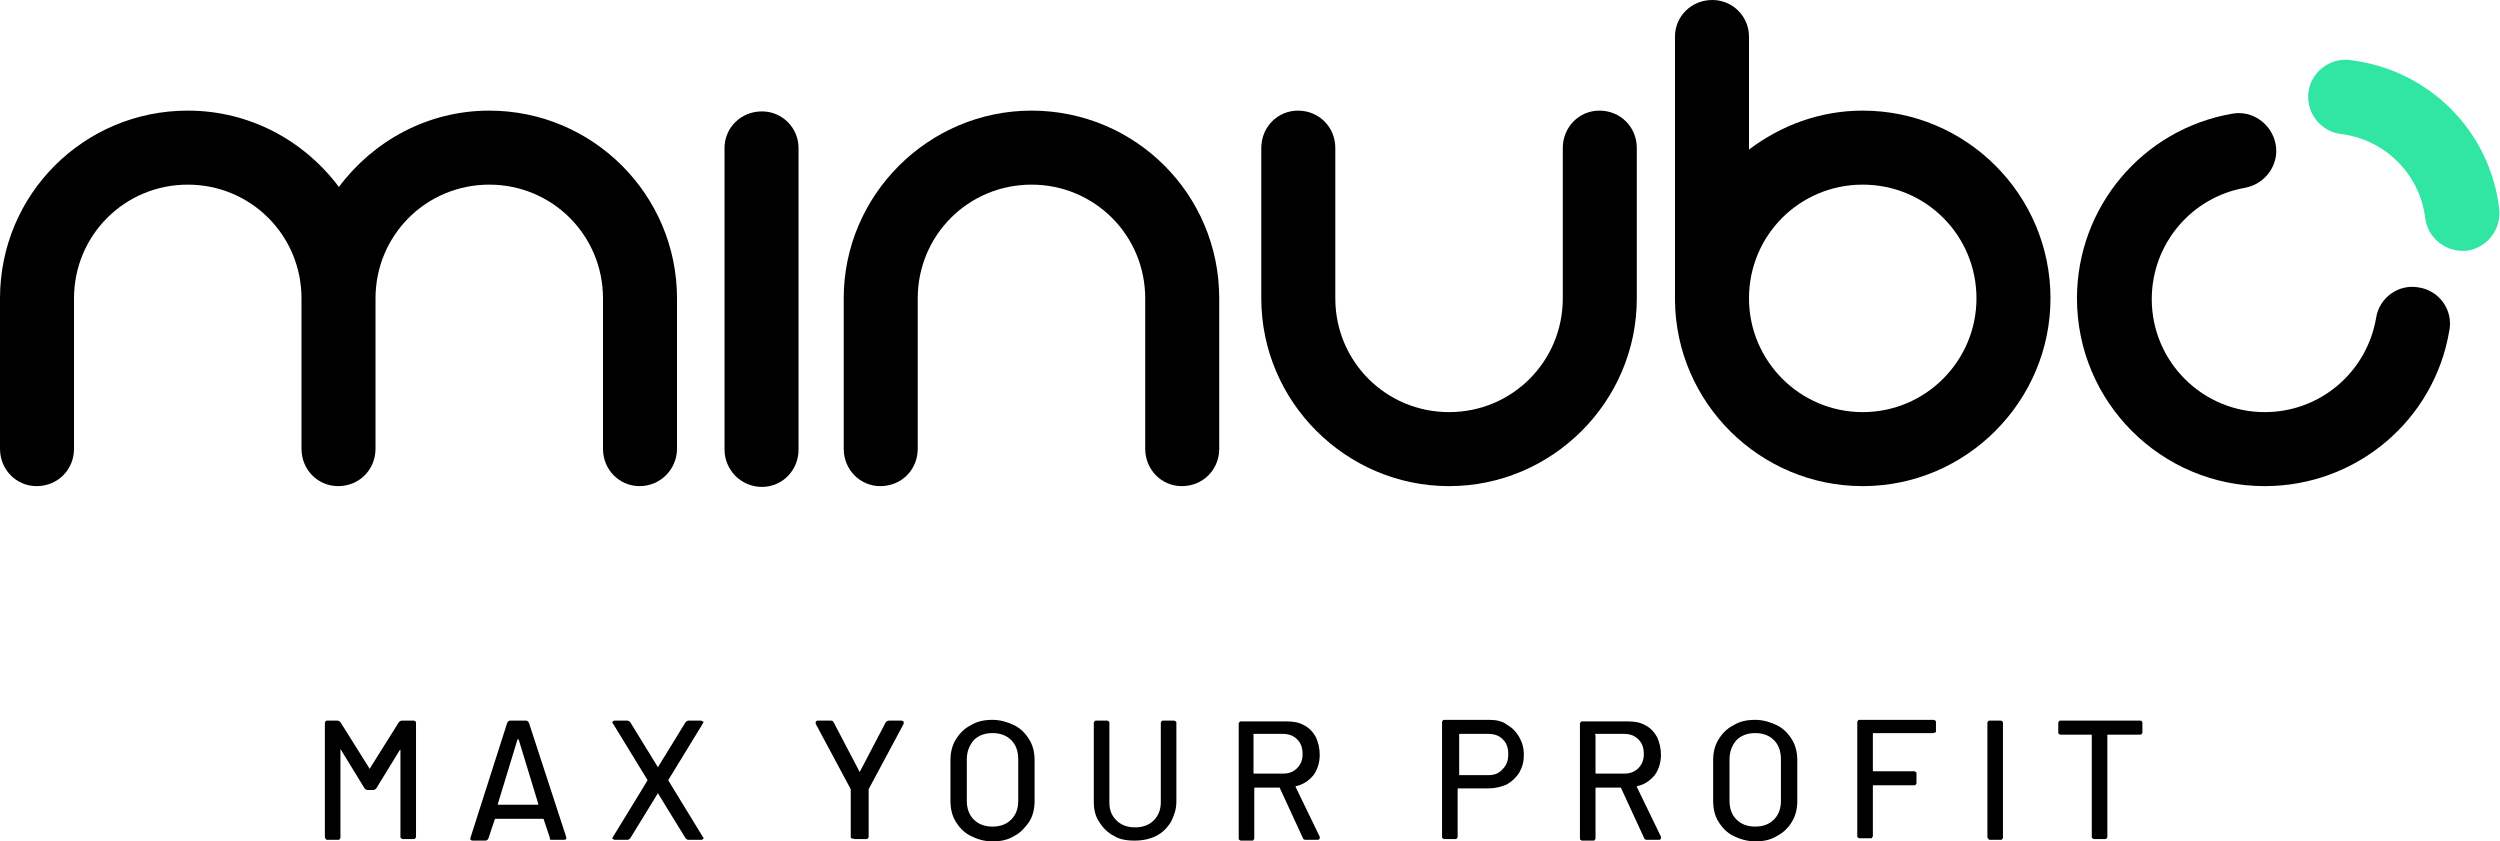
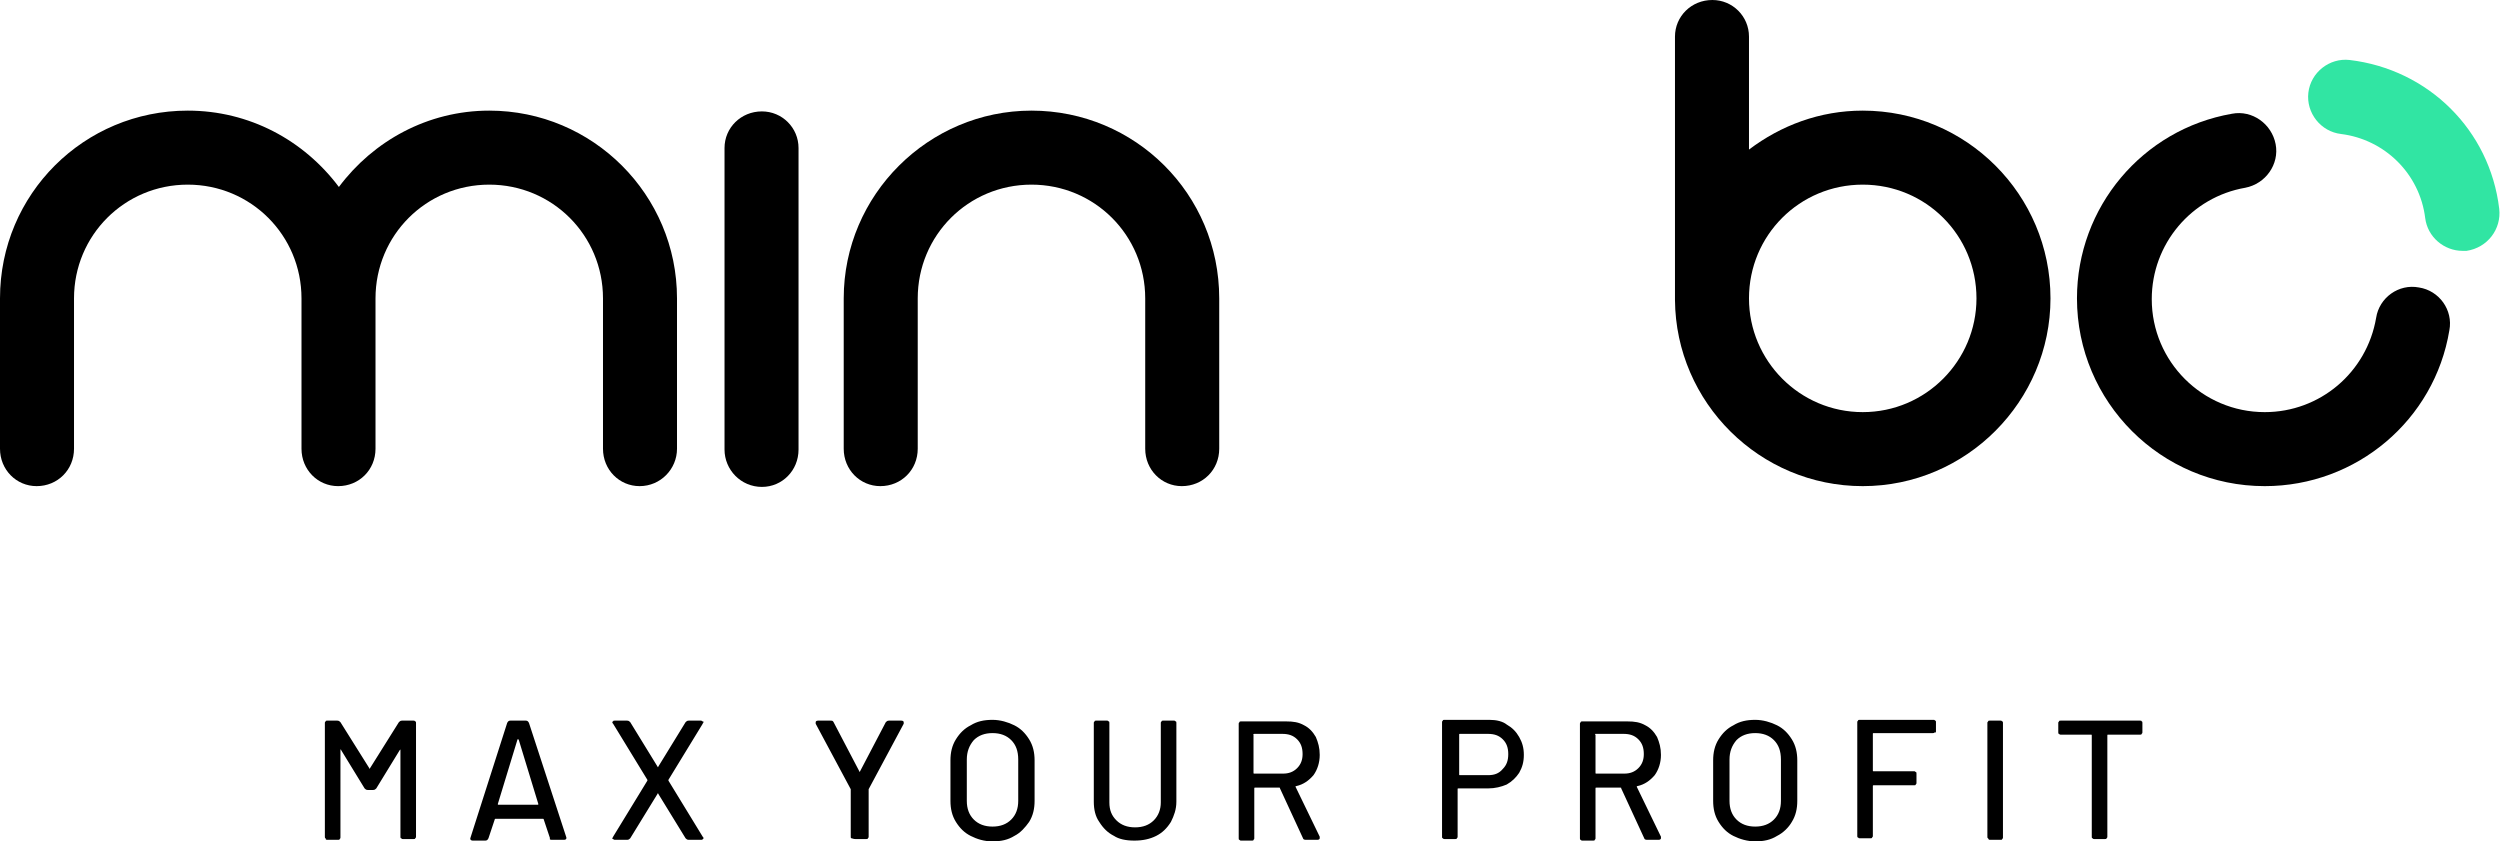
<svg xmlns="http://www.w3.org/2000/svg" version="1.1" id="Ebene_1" x="0px" y="0px" viewBox="0 0 320.9 108" style="enable-background:new 0 0 320.9 108;" xml:space="preserve">
  <style type="text/css">
	.st0{fill:#31E5A3;}
</style>
  <g>
-     <path d="M97.8,62.5c2.6,0,4.7-2.1,4.7-4.8V19c0-2.6-2.1-4.7-4.7-4.7c-2.7,0-4.8,2.1-4.8,4.7v38.7C93,60.3,95.1,62.5,97.8,62.5   L97.8,62.5z" />
-     <path d="M186,62.4c-13.2,0-24.1-10.8-24.1-24.1V19c0-2.7,2.1-4.8,4.7-4.8c2.7,0,4.8,2.1,4.8,4.8v19.3c0,8.1,6.5,14.6,14.6,14.6   s14.6-6.5,14.6-14.6V19c0-2.7,2.1-4.8,4.7-4.8c2.7,0,4.8,2.1,4.8,4.8v19.3C210.1,51.6,199.2,62.4,186,62.4L186,62.4z" />
+     <path d="M97.8,62.5c2.6,0,4.7-2.1,4.7-4.8V19c0-2.6-2.1-4.7-4.7-4.7c-2.7,0-4.8,2.1-4.8,4.7v38.7C93,60.3,95.1,62.5,97.8,62.5   z" />
    <path d="M132.4,14.2c-13.2,0-24.1,10.8-24.1,24.1v19.3c0,2.7,2.1,4.8,4.7,4.8c2.7,0,4.8-2.1,4.8-4.8V38.3c0-8.1,6.5-14.6,14.6-14.6   c8.1,0,14.6,6.5,14.6,14.6v19.3c0,2.7,2.1,4.8,4.7,4.8c2.7,0,4.8-2.1,4.8-4.8V38.3C156.5,24.9,145.7,14.2,132.4,14.2L132.4,14.2z" />
    <path d="M86.9,57.6V38.3c0-13.3-10.8-24.1-24.1-24.1c-7.9,0-14.9,3.9-19.3,9.8C39,18,32,14.2,24.1,14.2C10.8,14.2,0,24.9,0,38.3   v19.3c0,2.7,2.1,4.8,4.7,4.8c2.7,0,4.8-2.1,4.8-4.8V38.3c0-8.1,6.5-14.6,14.6-14.6c8.1,0,14.6,6.5,14.6,14.6c0,0,0,0,0,0v19.3   c0,2.7,2.1,4.8,4.7,4.8l0,0l0,0c2.7,0,4.8-2.1,4.8-4.8V38.3c0,0,0,0,0,0c0-8.1,6.5-14.6,14.6-14.6c8.1,0,14.6,6.5,14.6,14.6v19.3   c0,2.7,2.1,4.8,4.7,4.8C84.8,62.4,86.9,60.2,86.9,57.6L86.9,57.6z" />
    <path d="M263.2,38.3c0-13.3-10.8-24.1-24.1-24.1c-5.5,0-10.5,1.9-14.6,5V4.7c0-2.6-2.1-4.7-4.7-4.7c-2.7,0-4.8,2.1-4.8,4.7   c0,0,0,33.7,0,33.8c0.1,13.2,10.9,23.9,24.1,23.9C252.4,62.4,263.2,51.5,263.2,38.3L263.2,38.3z M253.7,38.3   c0,8-6.5,14.6-14.6,14.6s-14.6-6.6-14.6-14.6c0-8.1,6.5-14.6,14.6-14.6S253.7,30.2,253.7,38.3L253.7,38.3z" />
    <path d="M290.7,62.4c-13.3,0-24.1-10.8-24.1-24.1c0-11.7,8.4-21.7,19.9-23.7c2.6-0.5,5.1,1.3,5.6,3.9c0.5,2.6-1.3,5.1-3.9,5.6   c-6.9,1.2-12,7.2-12,14.3c0,8,6.5,14.5,14.5,14.5c7.1,0,13.1-5.1,14.3-12.1c0.4-2.6,2.9-4.4,5.5-3.9c2.6,0.4,4.4,2.9,3.9,5.5   C312.5,53.9,302.5,62.4,290.7,62.4L290.7,62.4z" />
    <path class="st0" d="M316.1,32.2c-2.4,0-4.5-1.8-4.8-4.2c-0.7-5.7-5.2-10.1-10.8-10.8c-2.6-0.3-4.5-2.7-4.2-5.3   c0.3-2.6,2.7-4.5,5.3-4.2c10.1,1.2,18,9,19.2,19.1c0.3,2.6-1.5,5-4.2,5.4C316.5,32.2,316.3,32.2,316.1,32.2L316.1,32.2z" />
    <path d="M42,107.8h1.4c0.1,0,0.2,0,0.2-0.1c0.1-0.1,0.1-0.1,0.1-0.2V96.3c0-0.1,0-0.1,0-0.1c0,0,0.1,0,0.1,0.1l3,4.9   c0.1,0.1,0.2,0.2,0.4,0.2h0.7c0.2,0,0.3-0.1,0.4-0.2l3-4.9c0,0,0.1-0.1,0.1-0.1c0,0,0,0,0,0.1v11.1c0,0.1,0,0.2,0.1,0.2   c0.1,0.1,0.1,0.1,0.2,0.1h1.4c0.1,0,0.2,0,0.2-0.1c0.1-0.1,0.1-0.1,0.1-0.2V92.8c0-0.1,0-0.2-0.1-0.2c-0.1-0.1-0.1-0.1-0.2-0.1   h-1.5c-0.2,0-0.3,0.1-0.4,0.2l-3.7,5.9c0,0.1-0.1,0.1-0.1,0l-3.7-5.9c-0.1-0.1-0.2-0.2-0.4-0.2H42c-0.1,0-0.2,0-0.2,0.1   c-0.1,0.1-0.1,0.1-0.1,0.2v14.6c0,0.1,0,0.2,0.1,0.2C41.8,107.7,41.8,107.8,42,107.8L42,107.8L42,107.8z M70.8,107.8h1.6   c0.2,0,0.3-0.1,0.3-0.2c0-0.1,0-0.1,0-0.1l-4.8-14.7c-0.1-0.2-0.2-0.3-0.4-0.3h-2c-0.2,0-0.3,0.1-0.4,0.3l-4.7,14.7   c-0.1,0.2,0,0.4,0.3,0.4h1.6c0.2,0,0.3-0.1,0.4-0.3l0.8-2.4c0-0.1,0.1-0.1,0.1-0.1h6.1c0,0,0.1,0,0.1,0.1l0.8,2.4   C70.5,107.7,70.6,107.8,70.8,107.8L70.8,107.8L70.8,107.8z M63.9,103.2l2.5-8.2c0-0.1,0-0.1,0.1-0.1c0,0,0.1,0,0.1,0.1l2.5,8.2   c0,0.1,0,0.1-0.1,0.1h-5C63.9,103.3,63.9,103.3,63.9,103.2L63.9,103.2L63.9,103.2z M78.9,107.8h1.6c0.2,0,0.3-0.1,0.4-0.2l3.5-5.7   c0-0.1,0.1-0.1,0.1,0l3.5,5.7c0.1,0.1,0.2,0.2,0.4,0.2h1.6c0.1,0,0.2,0,0.2-0.1c0.1,0,0.1-0.1,0.1-0.1c0-0.1,0-0.1-0.1-0.2   l-4.4-7.2c0,0,0-0.1,0-0.1l4.4-7.2c0-0.1,0.1-0.1,0.1-0.2c0-0.1,0-0.1-0.1-0.1c-0.1,0-0.1-0.1-0.2-0.1h-1.6c-0.2,0-0.3,0.1-0.4,0.2   l-3.5,5.7c0,0.1-0.1,0.1-0.1,0l-3.5-5.7c-0.1-0.1-0.2-0.2-0.4-0.2h-1.6c-0.1,0-0.2,0-0.2,0.1c-0.1,0-0.1,0.1-0.1,0.1   c0,0.1,0,0.1,0.1,0.2l4.4,7.2c0,0,0,0.1,0,0.1l-4.4,7.2c0,0.1-0.1,0.1-0.1,0.2c0,0.1,0,0.1,0.1,0.1   C78.7,107.7,78.8,107.8,78.9,107.8L78.9,107.8L78.9,107.8z M109.8,107.7h1.4c0.1,0,0.2,0,0.2-0.1c0.1-0.1,0.1-0.1,0.1-0.2v-6   c0,0,0-0.1,0-0.1l4.5-8.4l0-0.2c0-0.1-0.1-0.2-0.3-0.2h-1.6c-0.2,0-0.3,0.1-0.4,0.2l-3.3,6.3c0,0.1-0.1,0.1-0.1,0l-3.3-6.3   c-0.1-0.2-0.2-0.2-0.4-0.2h-1.6c-0.2,0-0.3,0.1-0.3,0.2c0,0,0,0.1,0,0.2l4.5,8.4c0,0.1,0,0.1,0,0.1v6c0,0.1,0,0.2,0.1,0.2   C109.6,107.7,109.7,107.7,109.8,107.7L109.8,107.7L109.8,107.7z M127.4,108c1.1,0,2-0.2,2.8-0.7c0.8-0.4,1.4-1.1,1.9-1.8   c0.5-0.8,0.7-1.7,0.7-2.7v-5.2c0-1-0.2-1.9-0.7-2.7c-0.5-0.8-1.1-1.4-1.9-1.8c-0.8-0.4-1.8-0.7-2.8-0.7c-1.1,0-2,0.2-2.8,0.7   c-0.8,0.4-1.4,1-1.9,1.8c-0.5,0.8-0.7,1.7-0.7,2.7v5.2c0,1,0.2,1.9,0.7,2.7c0.5,0.8,1.1,1.4,1.9,1.8   C125.4,107.7,126.3,108,127.4,108L127.4,108L127.4,108z M127.4,106.1c-1,0-1.8-0.3-2.4-0.9c-0.6-0.6-0.9-1.4-0.9-2.4v-5.3   c0-1,0.3-1.8,0.9-2.5c0.6-0.6,1.4-0.9,2.4-0.9c1,0,1.8,0.3,2.4,0.9c0.6,0.6,0.9,1.4,0.9,2.5v5.3c0,1-0.3,1.8-0.9,2.4   C129.2,105.8,128.4,106.1,127.4,106.1L127.4,106.1L127.4,106.1z M145.6,107.9c1.1,0,2-0.2,2.8-0.6c0.8-0.4,1.4-1,1.9-1.8   c0.4-0.8,0.7-1.6,0.7-2.6V92.8c0-0.1,0-0.2-0.1-0.2c-0.1-0.1-0.1-0.1-0.2-0.1h-1.4c-0.1,0-0.2,0-0.2,0.1c-0.1,0.1-0.1,0.1-0.1,0.2   v10.2c0,0.9-0.3,1.7-0.9,2.3c-0.6,0.6-1.4,0.9-2.4,0.9c-1,0-1.8-0.3-2.4-0.9c-0.6-0.6-0.9-1.3-0.9-2.3V92.8c0-0.1,0-0.2-0.1-0.2   c-0.1-0.1-0.1-0.1-0.2-0.1h-1.4c-0.1,0-0.2,0-0.2,0.1c-0.1,0.1-0.1,0.1-0.1,0.2v10.1c0,1,0.2,1.9,0.7,2.6c0.5,0.8,1.1,1.4,1.9,1.8   C143.6,107.7,144.5,107.9,145.6,107.9L145.6,107.9L145.6,107.9z M167.6,107.8h1.5c0.2,0,0.3-0.1,0.3-0.2l0-0.2l-3.1-6.4   c0-0.1,0-0.1,0.1-0.1c0.9-0.2,1.6-0.7,2.2-1.4c0.5-0.7,0.8-1.6,0.8-2.6c0-0.9-0.2-1.6-0.5-2.3c-0.4-0.7-0.9-1.2-1.5-1.5   c-0.7-0.4-1.4-0.5-2.3-0.5h-5.8c-0.1,0-0.2,0-0.2,0.1c-0.1,0.1-0.1,0.1-0.1,0.2v14.7c0,0.1,0,0.2,0.1,0.2c0.1,0.1,0.1,0.1,0.2,0.1   h1.4c0.1,0,0.2,0,0.2-0.1c0.1-0.1,0.1-0.1,0.1-0.2v-6.4c0-0.1,0-0.1,0.1-0.1h3.1c0.1,0,0.1,0,0.1,0.1l3,6.5   C167.3,107.7,167.4,107.8,167.6,107.8L167.6,107.8L167.6,107.8z M161,94.2h3.6c0.8,0,1.4,0.2,1.9,0.7c0.5,0.5,0.7,1.1,0.7,1.9   c0,0.7-0.2,1.3-0.7,1.8c-0.5,0.5-1.1,0.7-1.8,0.7H161c-0.1,0-0.1,0-0.1-0.1v-4.9C160.8,94.3,160.9,94.2,161,94.2L161,94.2L161,94.2   z M191.2,92.4h-5.8c-0.1,0-0.2,0-0.2,0.1c-0.1,0.1-0.1,0.1-0.1,0.2v14.7c0,0.1,0,0.2,0.1,0.2c0.1,0.1,0.1,0.1,0.2,0.1h1.4   c0.1,0,0.2,0,0.2-0.1c0.1-0.1,0.1-0.1,0.1-0.2v-6.1c0-0.1,0-0.1,0.1-0.1h3.8c0.9,0,1.7-0.2,2.4-0.5c0.7-0.4,1.2-0.9,1.6-1.5   c0.4-0.7,0.6-1.4,0.6-2.3c0-0.9-0.2-1.6-0.6-2.3c-0.4-0.7-0.9-1.2-1.6-1.6C192.9,92.6,192.1,92.4,191.2,92.4L191.2,92.4L191.2,92.4   z M191,99.5h-3.6c-0.1,0-0.1,0-0.1-0.1v-5.1c0-0.1,0-0.1,0.1-0.1h3.6c0.8,0,1.4,0.2,1.9,0.7c0.5,0.5,0.7,1.1,0.7,1.9   c0,0.8-0.2,1.4-0.7,1.9C192.4,99.3,191.8,99.5,191,99.5L191,99.5L191,99.5z M211.4,107.8h1.5c0.2,0,0.3-0.1,0.3-0.2l0-0.2l-3.1-6.4   c0-0.1,0-0.1,0.1-0.1c0.9-0.2,1.6-0.7,2.2-1.4c0.5-0.7,0.8-1.6,0.8-2.6c0-0.9-0.2-1.6-0.5-2.3c-0.4-0.7-0.9-1.2-1.5-1.5   c-0.7-0.4-1.4-0.5-2.3-0.5h-5.8c-0.1,0-0.2,0-0.2,0.1c-0.1,0.1-0.1,0.1-0.1,0.2v14.7c0,0.1,0,0.2,0.1,0.2c0.1,0.1,0.1,0.1,0.2,0.1   h1.4c0.1,0,0.2,0,0.2-0.1c0.1-0.1,0.1-0.1,0.1-0.2v-6.4c0-0.1,0-0.1,0.1-0.1h3.1c0.1,0,0.1,0,0.1,0.1l3,6.5   C211.1,107.7,211.2,107.8,211.4,107.8L211.4,107.8L211.4,107.8z M204.8,94.2h3.6c0.8,0,1.4,0.2,1.9,0.7c0.5,0.5,0.7,1.1,0.7,1.9   c0,0.7-0.2,1.3-0.7,1.8c-0.5,0.5-1.1,0.7-1.8,0.7h-3.6c-0.1,0-0.1,0-0.1-0.1v-4.9C204.7,94.3,204.7,94.2,204.8,94.2L204.8,94.2   L204.8,94.2z M225.3,108c1.1,0,2-0.2,2.8-0.7c0.8-0.4,1.5-1.1,1.9-1.8c0.5-0.8,0.7-1.7,0.7-2.7v-5.2c0-1-0.2-1.9-0.7-2.7   c-0.5-0.8-1.1-1.4-1.9-1.8c-0.8-0.4-1.8-0.7-2.8-0.7c-1.1,0-2,0.2-2.8,0.7c-0.8,0.4-1.4,1-1.9,1.8c-0.5,0.8-0.7,1.7-0.7,2.7v5.2   c0,1,0.2,1.9,0.7,2.7c0.5,0.8,1.1,1.4,1.9,1.8C223.3,107.7,224.3,108,225.3,108L225.3,108L225.3,108z M225.3,106.1   c-1,0-1.8-0.3-2.4-0.9c-0.6-0.6-0.9-1.4-0.9-2.4v-5.3c0-1,0.3-1.8,0.9-2.5c0.6-0.6,1.4-0.9,2.4-0.9c1,0,1.8,0.3,2.4,0.9   c0.6,0.6,0.9,1.4,0.9,2.5v5.3c0,1-0.3,1.8-0.9,2.4C227.1,105.8,226.3,106.1,225.3,106.1L225.3,106.1L225.3,106.1z M248.5,93.9v-1.2   c0-0.1,0-0.2-0.1-0.2c-0.1-0.1-0.1-0.1-0.2-0.1h-9.5c-0.1,0-0.2,0-0.2,0.1c-0.1,0.1-0.1,0.1-0.1,0.2v14.6c0,0.1,0,0.2,0.1,0.2   c0.1,0.1,0.1,0.1,0.2,0.1h1.4c0.1,0,0.2,0,0.2-0.1c0.1-0.1,0.1-0.1,0.1-0.2v-6.4c0-0.1,0-0.1,0.1-0.1h5.2c0.1,0,0.2,0,0.2-0.1   c0.1-0.1,0.1-0.1,0.1-0.2v-1.2c0-0.1,0-0.2-0.1-0.2c-0.1-0.1-0.1-0.1-0.2-0.1h-5.2c-0.1,0-0.1,0-0.1-0.1v-4.7c0-0.1,0-0.1,0.1-0.1   h7.6c0.1,0,0.2,0,0.2-0.1C248.4,94.1,248.5,94,248.5,93.9L248.5,93.9L248.5,93.9z M255.4,107.8h1.4c0.1,0,0.2,0,0.2-0.1   c0.1-0.1,0.1-0.1,0.1-0.2V92.8c0-0.1,0-0.2-0.1-0.2c-0.1-0.1-0.1-0.1-0.2-0.1h-1.4c-0.1,0-0.2,0-0.2,0.1c-0.1,0.1-0.1,0.1-0.1,0.2   v14.6c0,0.1,0,0.2,0.1,0.2C255.2,107.7,255.3,107.8,255.4,107.8L255.4,107.8L255.4,107.8z M274.7,92.5h-10.2c-0.1,0-0.2,0-0.2,0.1   c-0.1,0.1-0.1,0.1-0.1,0.2V94c0,0.1,0,0.2,0.1,0.2c0.1,0.1,0.1,0.1,0.2,0.1h3.9c0.1,0,0.1,0,0.1,0.1v13c0,0.1,0,0.2,0.1,0.2   c0.1,0.1,0.1,0.1,0.2,0.1h1.4c0.1,0,0.2,0,0.2-0.1c0.1-0.1,0.1-0.1,0.1-0.2v-13c0-0.1,0-0.1,0.1-0.1h4.1c0.1,0,0.2,0,0.2-0.1   c0.1-0.1,0.1-0.1,0.1-0.2v-1.2c0-0.1,0-0.2-0.1-0.2C274.9,92.5,274.8,92.5,274.7,92.5L274.7,92.5L274.7,92.5z" />
  </g>
</svg>